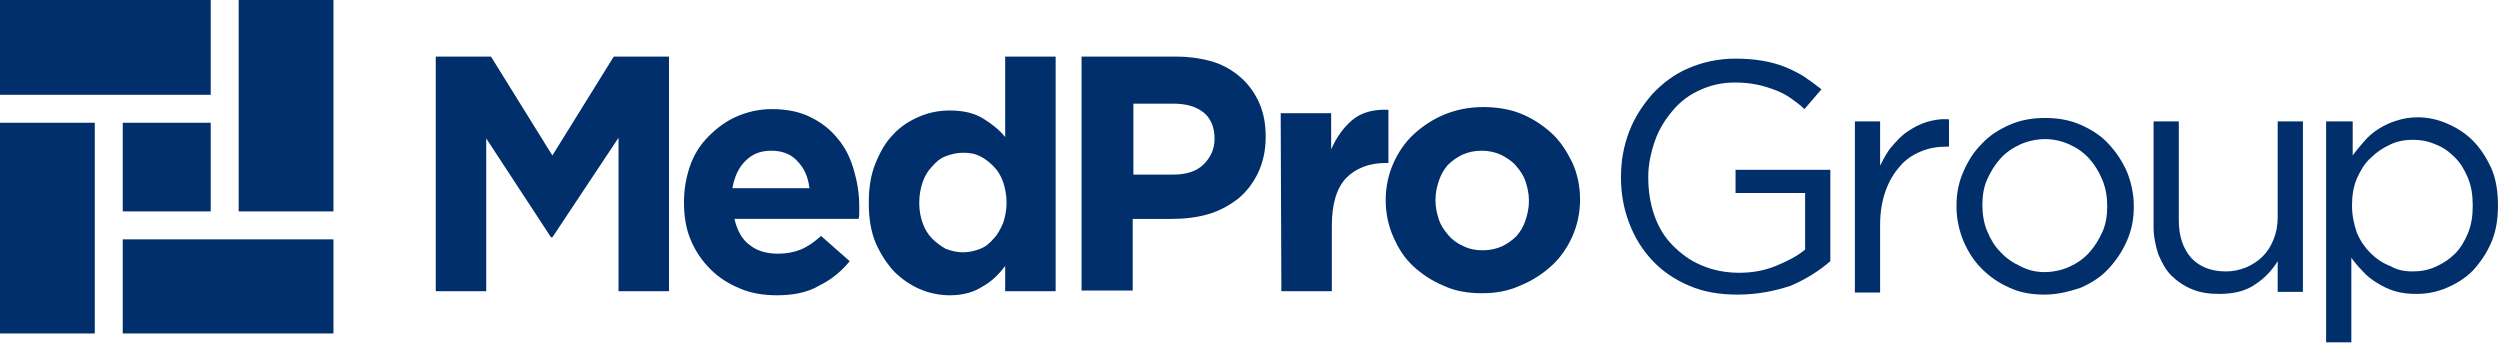
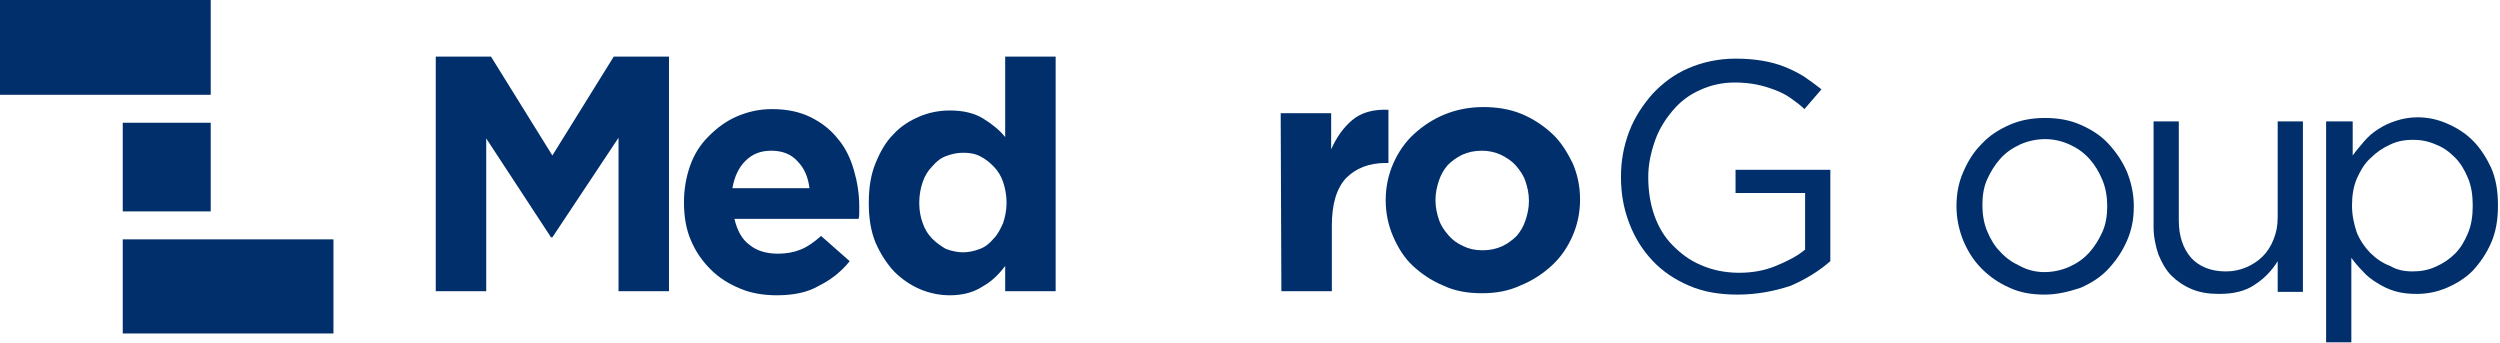
<svg xmlns="http://www.w3.org/2000/svg" version="1.1" id="Layer_1" x="0px" y="0px" viewBox="0 0 366.6 50.3" style="enable-background:new 0 0 366.6 50.3 ;color: #002f6b; fill: #002f6b;" xml:space="preserve">
  <g>
    <g>
      <polygon class="st0" points="63.9,8.3 72,8.3 81,22.8 90,8.3 98.1,8.3 98.1,42.7 90.7,42.7 90.7,20.2 81,34.8 80.8,34.8     71.3,20.3 71.3,42.7 63.9,42.7   " />
      <path class="st0" d="M113.9,43.3c-1.9,0-3.8-0.3-5.4-1c-1.7-0.7-3.1-1.6-4.3-2.8s-2.2-2.6-2.9-4.3c-0.7-1.6-1-3.5-1-5.5v-0.1    c0-1.8,0.3-3.6,0.9-5.3s1.5-3.1,2.7-4.3s2.5-2.2,4.1-2.9c1.6-0.7,3.3-1.1,5.2-1.1c2.2,0,4.1,0.4,5.7,1.2c1.6,0.8,2.9,1.8,4,3.2    c1.1,1.3,1.8,2.8,2.3,4.5s0.8,3.5,0.8,5.3c0,0.3,0,0.6,0,0.9s0,0.7-0.1,1h-18.2c0.4,1.7,1.1,3,2.2,3.8c1.1,0.9,2.5,1.3,4.2,1.3    c1.2,0,2.3-0.2,3.3-0.6c1-0.4,2-1.1,3-2l4.2,3.7c-1.2,1.5-2.7,2.7-4.5,3.6C118.4,42.9,116.3,43.3,113.9,43.3 M118.7,27.6    c-0.2-1.7-0.8-3-1.8-4c-0.9-1-2.2-1.5-3.8-1.5s-2.8,0.5-3.8,1.5s-1.6,2.3-1.9,4H118.7L118.7,27.6z" />
      <path class="st0" d="M139.3,43.3c-1.5,0-3-0.3-4.4-0.9c-1.4-0.6-2.7-1.5-3.8-2.6c-1.1-1.2-2-2.6-2.7-4.2c-0.7-1.7-1-3.6-1-5.8    v-0.1c0-2.2,0.3-4.1,1-5.8s1.5-3.1,2.6-4.2c1.1-1.2,2.4-2,3.8-2.6c1.4-0.6,2.9-0.9,4.5-0.9c2,0,3.6,0.4,4.9,1.2    c1.3,0.8,2.4,1.7,3.2,2.7V8.3h7.4v34.4h-7.4V39c-0.9,1.2-2,2.3-3.3,3C142.9,42.8,141.3,43.3,139.3,43.3 M141.2,37    c0.9,0,1.7-0.2,2.5-0.5s1.4-0.8,2-1.5c0.6-0.6,1-1.4,1.4-2.3c0.3-0.9,0.5-1.9,0.5-2.9v-0.1c0-1.1-0.2-2.1-0.5-3s-0.8-1.7-1.4-2.3    c-0.6-0.6-1.2-1.1-2-1.5s-1.6-0.5-2.5-0.5s-1.7,0.2-2.5,0.5s-1.4,0.8-2,1.5c-0.6,0.6-1.1,1.4-1.4,2.3c-0.3,0.9-0.5,1.9-0.5,3v0.1    c0,1.1,0.2,2.1,0.5,2.9c0.3,0.9,0.8,1.7,1.4,2.3c0.6,0.6,1.3,1.1,2,1.5C139.5,36.8,140.4,37,141.2,37" />
-       <path class="st0" d="M158.6,8.3h13.9c2,0,3.9,0.3,5.5,0.8s3,1.4,4.1,2.4s2,2.3,2.6,3.7s0.9,3,0.9,4.8v0.1c0,2-0.4,3.7-1.1,5.2    c-0.7,1.5-1.7,2.8-2.9,3.8c-1.3,1-2.7,1.8-4.4,2.3s-3.5,0.7-5.4,0.7h-5.7v10.5h-7.5L158.6,8.3L158.6,8.3z M172.1,25.6    c1.9,0,3.4-0.5,4.4-1.5s1.6-2.2,1.6-3.7v-0.1c0-1.7-0.6-3-1.6-3.8c-1.1-0.9-2.6-1.3-4.5-1.3h-5.8v10.4    C166.2,25.6,172.1,25.6,172.1,25.6z" />
      <path class="st0" d="M187.8,16.6h7.4v5.3c0.8-1.8,1.8-3.2,3.1-4.3s3.1-1.6,5.3-1.5v7.8h-0.4c-2.5,0-4.4,0.8-5.8,2.2    c-1.4,1.5-2.1,3.8-2.1,7v9.6h-7.4L187.8,16.6L187.8,16.6z" />
      <path class="st0" d="M217.3,43c-2,0-3.9-0.3-5.6-1.1c-1.7-0.7-3.2-1.7-4.5-2.9s-2.2-2.7-2.9-4.3s-1.1-3.4-1.1-5.3v-0.1    c0-1.9,0.4-3.7,1.1-5.3s1.7-3.1,3-4.3c1.3-1.2,2.8-2.2,4.5-2.9c1.7-0.7,3.6-1.1,5.7-1.1c2,0,3.9,0.3,5.6,1    c1.7,0.7,3.2,1.7,4.5,2.9c1.3,1.2,2.2,2.7,3,4.3c0.7,1.6,1.1,3.4,1.1,5.3v0.1c0,1.9-0.4,3.7-1.1,5.3c-0.7,1.6-1.7,3.1-3,4.3    s-2.8,2.2-4.5,2.9C221.2,42.7,219.3,43,217.3,43 M217.4,36.7c1.1,0,2-0.2,2.9-0.6c0.8-0.4,1.5-0.9,2.1-1.5c0.6-0.7,1-1.4,1.3-2.3    c0.3-0.9,0.5-1.8,0.5-2.8v-0.1c0-1-0.2-1.9-0.5-2.8s-0.8-1.6-1.4-2.3c-0.6-0.7-1.4-1.2-2.2-1.6c-0.9-0.4-1.8-0.6-2.8-0.6    c-1.1,0-2,0.2-2.9,0.6c-0.8,0.4-1.5,0.9-2.1,1.5c-0.6,0.7-1,1.4-1.3,2.3s-0.5,1.8-0.5,2.8v0.1c0,1,0.2,1.9,0.5,2.8    s0.8,1.6,1.4,2.3c0.6,0.7,1.3,1.2,2.2,1.6C215.4,36.5,216.3,36.7,217.4,36.7" />
    </g>
    <g>
      <g>
        <path class="st0" d="M254.8,43.2c-2.7,0-5-0.4-7.1-1.3c-2.1-0.9-3.9-2.1-5.4-3.7s-2.6-3.4-3.4-5.5s-1.2-4.3-1.2-6.7v-0.1     c0-2.3,0.4-4.5,1.2-6.6s2-3.9,3.4-5.5c1.5-1.6,3.2-2.9,5.3-3.8c2.1-0.9,4.4-1.4,6.9-1.4c1.4,0,2.7,0.1,3.9,0.3     c1.2,0.2,2.3,0.5,3.3,0.9s2,0.9,2.8,1.4c0.9,0.6,1.7,1.2,2.6,1.9l-2.5,2.9c-0.6-0.6-1.3-1.1-2-1.6s-1.5-0.9-2.3-1.2     s-1.7-0.6-2.7-0.8s-2.1-0.3-3.2-0.3c-1.9,0-3.6,0.4-5.1,1.1c-1.6,0.7-2.9,1.7-4,3s-2,2.7-2.6,4.4s-1,3.5-1,5.3V26     c0,2,0.3,3.9,0.9,5.6c0.6,1.7,1.5,3.2,2.7,4.4s2.5,2.2,4.2,2.9c1.6,0.7,3.5,1.1,5.5,1.1c1.9,0,3.7-0.3,5.4-1s3.1-1.4,4.3-2.4     v-8.3h-10.2v-3.4h13.9v13.4c-1.6,1.4-3.5,2.6-5.8,3.6C260.2,42.7,257.6,43.2,254.8,43.2z" />
-         <path class="st0" d="M272,17.8h3.7v6.5c0.5-1,1-2,1.7-2.8s1.4-1.6,2.3-2.2s1.8-1.1,2.8-1.4s2.1-0.5,3.3-0.4v4h-0.3     c-1.4,0-2.6,0.2-3.8,0.7s-2.3,1.2-3.1,2.2c-0.9,1-1.6,2.2-2.1,3.6s-0.8,3.1-0.8,4.9v10H272V17.8L272,17.8z" />
        <path class="st0" d="M299.8,43.2c-1.9,0-3.6-0.3-5.1-1c-1.6-0.7-2.9-1.6-4.1-2.8s-2-2.5-2.7-4.1c-0.6-1.5-1-3.2-1-5v-0.1     c0-1.8,0.3-3.4,1-5s1.5-2.9,2.7-4.1c1.1-1.2,2.5-2.1,4.1-2.8c1.6-0.7,3.3-1,5.2-1c1.9,0,3.6,0.3,5.2,1s3,1.6,4.1,2.8     c1.1,1.2,2,2.5,2.7,4.1c0.6,1.5,1,3.2,1,5v0.1c0,1.8-0.3,3.4-1,5s-1.6,2.9-2.7,4.1c-1.1,1.2-2.5,2.1-4.1,2.8     C303.3,42.8,301.6,43.2,299.8,43.2z M299.8,39.9c1.3,0,2.6-0.3,3.7-0.8s2.1-1.2,2.9-2.1c0.8-0.9,1.4-1.9,1.9-3s0.7-2.4,0.7-3.7     v-0.1c0-1.3-0.2-2.6-0.7-3.8c-0.5-1.2-1.1-2.2-1.9-3.1s-1.8-1.6-2.9-2.1s-2.3-0.8-3.6-0.8c-1.3,0-2.6,0.3-3.7,0.8     s-2.1,1.2-2.9,2.1s-1.4,1.9-1.9,3s-0.7,2.4-0.7,3.7v0.1c0,1.3,0.2,2.6,0.7,3.8s1.1,2.2,1.9,3c0.8,0.9,1.8,1.6,2.9,2.1     C297.3,39.6,298.5,39.9,299.8,39.9z" />
        <path class="st0" d="M325.4,43.1c-1.5,0-2.8-0.2-4-0.7s-2.2-1.2-3-2s-1.4-1.9-1.9-3.1c-0.4-1.2-0.7-2.6-0.7-4V17.8h3.7v14.5     c0,2.3,0.6,4.1,1.8,5.5c1.2,1.3,2.9,2,5.1,2c1.1,0,2-0.2,3-0.6c0.9-0.4,1.7-0.9,2.4-1.6c0.7-0.7,1.2-1.5,1.6-2.5s0.6-2,0.6-3.2     V17.8h3.7v25H334v-4.5c-0.8,1.3-1.9,2.5-3.3,3.4C329.3,42.7,327.5,43.1,325.4,43.1z" />
        <path class="st0" d="M341.3,17.8h3.7v5c0.5-0.7,1.1-1.4,1.7-2.1s1.3-1.3,2.1-1.8c0.8-0.5,1.6-0.9,2.6-1.2c0.9-0.3,2-0.5,3.1-0.5     c1.5,0,2.9,0.3,4.3,0.9s2.7,1.4,3.8,2.5c1.1,1.1,2,2.5,2.7,4c0.7,1.6,1,3.4,1,5.5v0.1c0,2-0.3,3.8-1,5.4s-1.6,2.9-2.7,4.1     c-1.1,1.1-2.4,1.9-3.8,2.5s-2.9,0.9-4.4,0.9c-1.1,0-2.2-0.1-3.2-0.4s-1.8-0.7-2.6-1.2c-0.8-0.5-1.5-1-2.1-1.7     c-0.6-0.6-1.2-1.3-1.7-2v12.4h-3.7V17.8H341.3z M353.8,39.8c1.2,0,2.3-0.2,3.4-0.7s2-1.1,2.8-1.9c0.8-0.8,1.4-1.8,1.9-3     s0.7-2.5,0.7-4v-0.1c0-1.5-0.2-2.8-0.7-4s-1.1-2.2-1.9-3s-1.7-1.5-2.8-1.9c-1.1-0.5-2.2-0.7-3.4-0.7c-1.1,0-2.3,0.2-3.3,0.7     c-1.1,0.5-2,1.1-2.9,2c-0.9,0.8-1.5,1.9-2,3c-0.5,1.2-0.7,2.5-0.7,3.9v0.1c0,1.4,0.3,2.7,0.7,3.9c0.5,1.2,1.2,2.2,2,3     s1.8,1.5,2.9,1.9C351.5,39.6,352.6,39.8,353.8,39.8z" />
      </g>
    </g>
  </g>
  <g>
    <polygon class="st0" points="30.9,0 30.9,13.9 0,13.9 0,0  " />
    <polygon class="st0" points="18,18 30.9,18 30.9,31 18,31  " />
-     <polygon class="st0" points="35,0 48.9,0 48.9,31 35,31  " />
-     <polygon class="st0" points="0,18 13.9,18 13.9,48.9 0,48.9  " />
    <polygon class="st0" points="18,48.9 18,35.1 48.9,35.1 48.9,48.9  " />
  </g>
</svg>